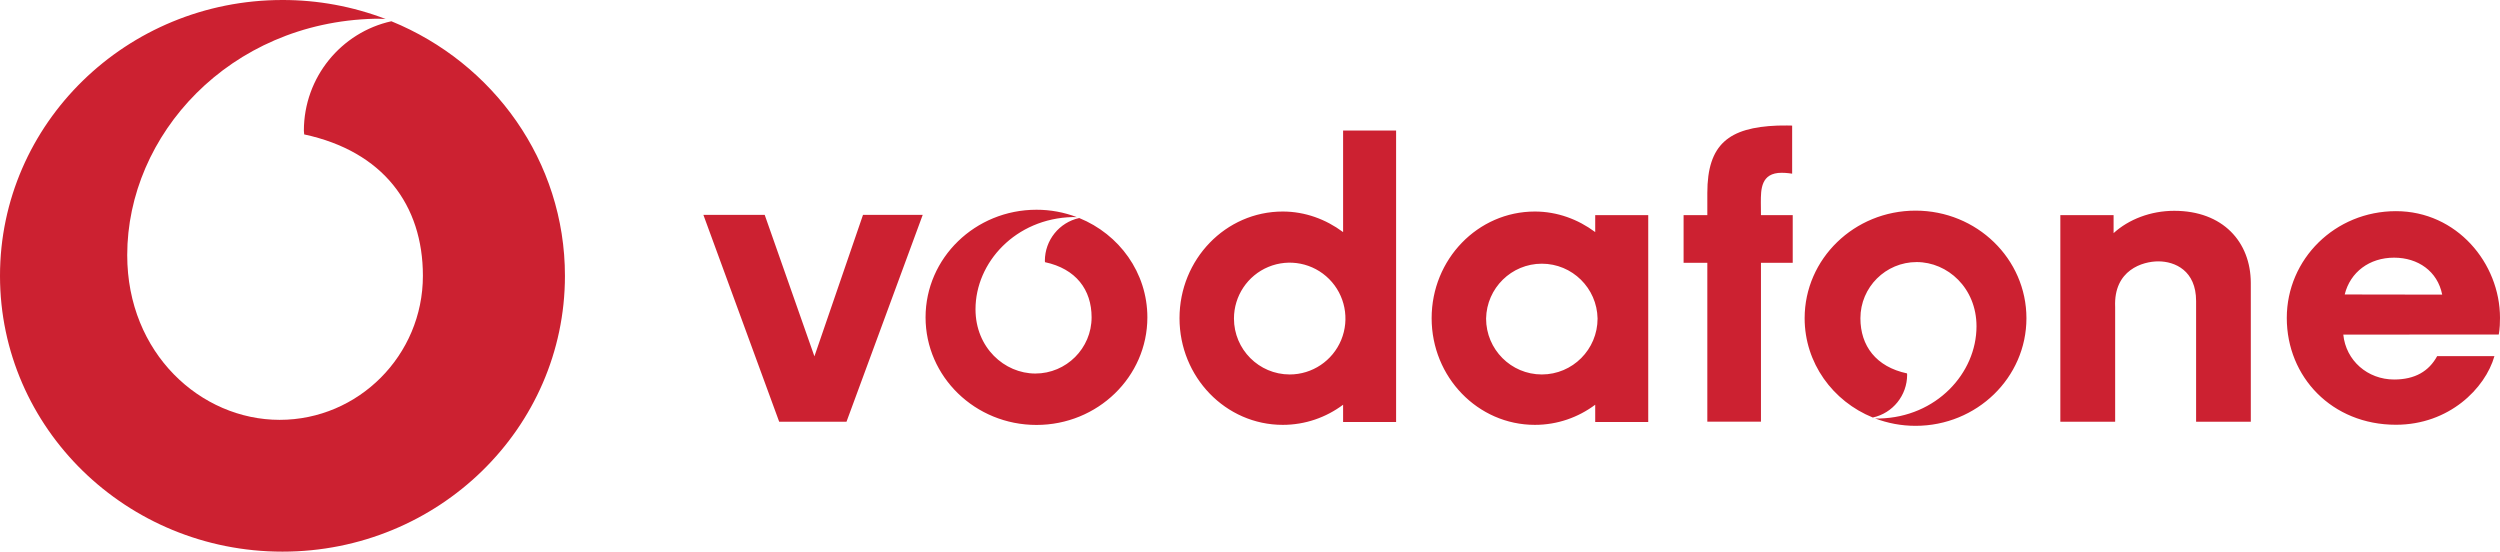
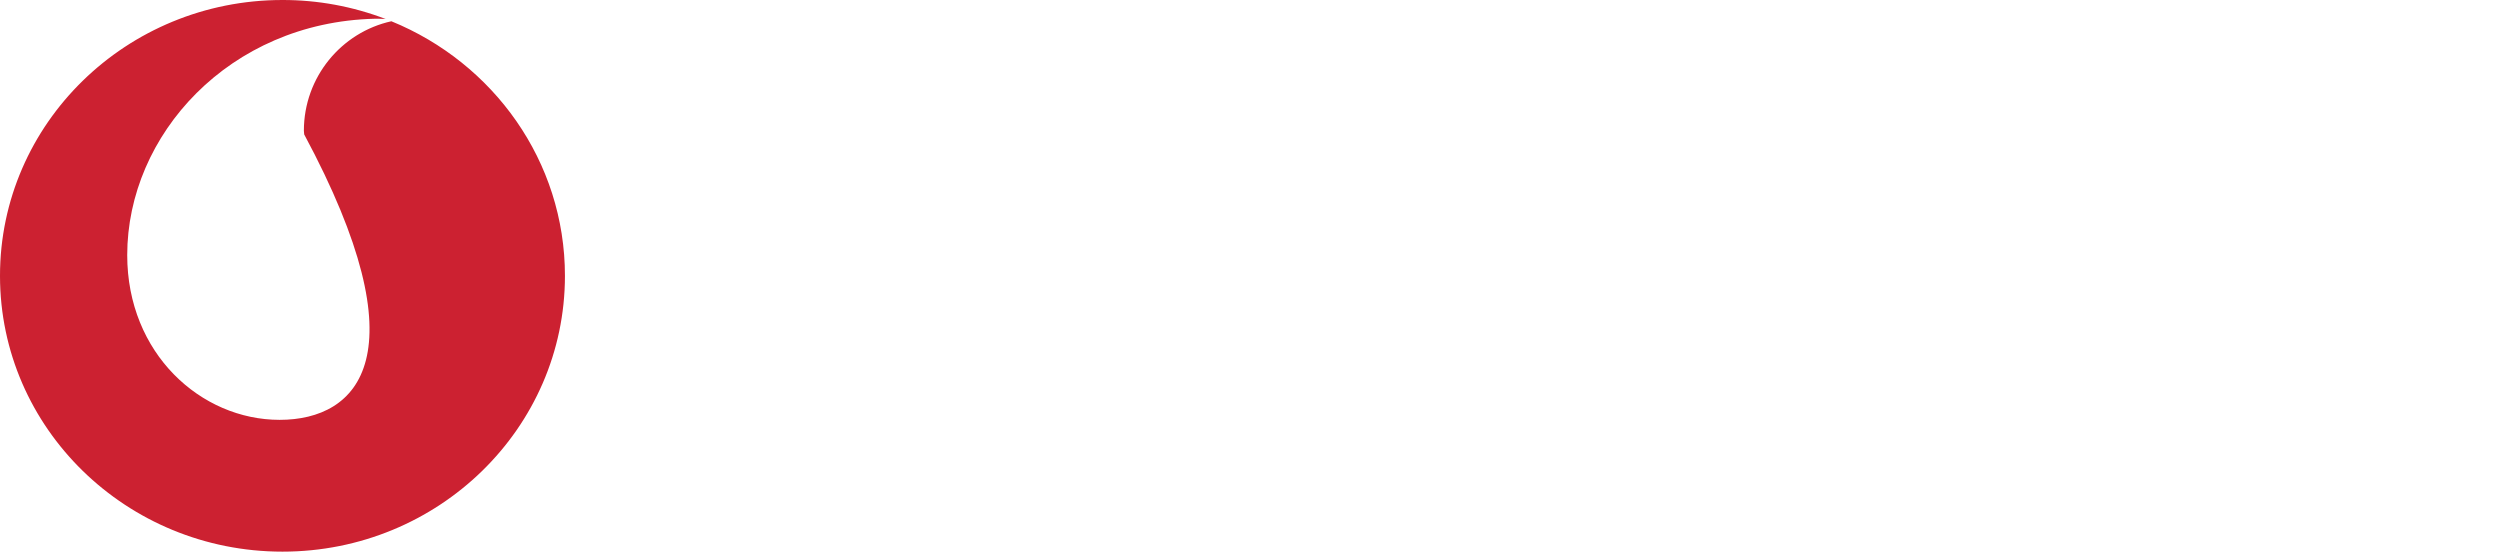
<svg xmlns="http://www.w3.org/2000/svg" width="213px" height="47px" viewBox="0 0 213 47" version="1.1">
  <title>F8B69AE1-C93A-4A84-B66F-E27D06637A4E</title>
  <g id="Page-2" stroke="none" stroke-width="1" fill="none" fill-rule="evenodd">
    <g id="Mobile-Wallet-LP" transform="translate(-411, -1402)" fill="#CC2131" fill-rule="nonzero">
      <g id="Group-30" transform="translate(142, 1382)">
        <g id="vodafone-8" transform="translate(269, 20)">
-           <path d="M73.528,18.308 L69.388,30.36 L65.153,18.308 L59.929,18.308 L66.386,35.93 L72.122,35.93 L78.615,18.308 L73.528,18.308 Z M105.133,27.141 C105.133,25.215 106.291,23.478 108.065,22.741 C109.84,22.004 111.883,22.411 113.242,23.774 C114.6,25.136 115.006,27.184 114.271,28.964 C113.535,30.744 111.803,31.904 109.882,31.904 C107.26,31.902 105.134,29.771 105.133,27.141 Z M114.432,11.123 L114.432,19.774 C114.422,19.769 114.416,19.763 114.408,19.757 C112.965,18.688 111.2,18.022 109.29,18.022 C104.432,18.022 100.494,22.09 100.494,27.111 C100.494,32.129 104.431,36.198 109.29,36.198 C111.211,36.198 112.987,35.562 114.432,34.483 L114.432,35.954 L118.948,35.954 L118.948,11.123 L114.432,11.123 Z M131.364,22.467 C133.953,22.467 136.065,24.546 136.113,27.141 C136.112,29.771 133.986,31.904 131.362,31.904 C128.74,31.902 126.616,29.77 126.615,27.141 C126.663,24.546 128.775,22.467 131.364,22.467 Z M135.912,18.327 L135.912,19.774 L135.889,19.757 C134.449,18.688 132.68,18.022 130.77,18.022 C125.913,18.022 121.975,22.09 121.975,27.111 C121.975,32.129 125.912,36.198 130.77,36.198 C132.691,36.198 134.466,35.562 135.912,34.483 L135.912,35.954 L140.43,35.954 L140.43,18.328 L135.912,18.328 L135.912,18.327 Z M150.034,18.327 C150.034,18.327 150.024,17.763 150.024,17.256 C150.024,16.14 150.024,14.721 151.798,14.721 C152.254,14.721 152.691,14.798 152.691,14.798 L152.691,10.7 C152.691,10.7 151.95,10.679 151.445,10.7 C147.292,10.861 145.464,12.283 145.464,16.446 L145.464,18.327 L143.442,18.327 L143.442,22.389 L145.464,22.389 L145.464,35.926 L150.034,35.926 L150.034,22.389 L152.74,22.389 L152.74,18.327 L150.034,18.327 Z M185.244,17.961 C189.385,17.961 191.756,20.605 191.768,24.097 L191.769,26.071 L191.769,35.931 L187.108,35.931 L187.108,25.645 C187.108,23.056 185.309,22.268 183.886,22.268 C182.575,22.268 180.07,22.992 180.211,26.153 L180.211,35.931 L175.541,35.931 L175.541,18.327 L180.078,18.327 L180.078,19.863 C181.361,18.691 183.234,17.961 185.244,17.961 Z M199.649,28.508 C199.871,30.72 201.717,32.334 203.978,32.334 C205.762,32.334 206.944,31.628 207.645,30.344 L212.525,30.344 C211.744,33.087 208.668,36.189 204.134,36.189 C198.679,36.189 194.834,32.116 194.834,27.091 C194.834,22.066 198.955,17.991 204.134,17.991 C209.315,17.991 213,22.419 213,27.091 C213,28.064 212.891,28.501 212.891,28.501 L199.649,28.508 Z M208.075,25.102 C207.68,23.104 206.009,21.953 203.977,21.953 C201.881,21.953 200.241,23.177 199.769,25.089 L208.075,25.102 Z M89.023,22.215 C89.023,22.254 89.032,22.3 89.033,22.337 C91.673,22.901 93.004,24.685 93.004,27.037 C93.004,29.681 90.848,31.825 88.212,31.825 C85.576,31.825 83.113,29.619 83.113,26.349 C83.113,22.358 86.526,18.611 91.39,18.494 C91.476,18.493 91.615,18.496 91.757,18.503 C90.655,18.083 89.486,17.868 88.307,17.87 C83.088,17.87 78.858,21.976 78.858,27.038 C78.858,32.101 83.088,36.205 88.307,36.205 C93.526,36.205 97.756,32.101 97.756,27.038 C97.756,23.228 95.359,19.962 91.95,18.576 C90.244,18.951 89.027,20.464 89.023,22.215 Z M153.755,27.114 C153.755,30.923 156.152,34.19 159.564,35.573 C161.269,35.199 162.485,33.686 162.488,31.936 C162.488,31.897 162.48,31.852 162.478,31.814 C159.838,31.251 158.507,29.467 158.507,27.114 C158.507,24.468 160.663,22.328 163.299,22.328 C165.935,22.328 168.398,24.531 168.398,27.801 C168.398,31.794 164.985,35.538 160.122,35.658 C160,35.658 159.877,35.655 159.755,35.648 C160.822,36.055 161.986,36.281 163.205,36.281 C168.423,36.281 172.652,32.175 172.652,27.113 C172.653,22.05 168.423,17.946 163.206,17.946 C157.987,17.946 153.755,22.05 153.755,27.114 Z" id="Shape" />
-           <path d="M25.89,11.138 C25.89,11.237 25.913,11.353 25.917,11.452 C32.641,12.895 36.031,17.466 36.031,23.499 C36.031,30.275 30.54,35.771 23.825,35.771 C17.111,35.771 10.839,30.117 10.839,21.735 C10.839,11.501 19.53,1.901 31.916,1.597 C32.14,1.592 32.493,1.601 32.855,1.617 C30.049,0.544 27.071,-0.004 24.068,0 C10.776,0 0,10.521 0,23.5 C0,36.479 10.776,47 24.068,47 C37.357,47 48.133,36.479 48.133,23.5 C48.133,13.732 42.03,5.356 33.345,1.811 C29.094,2.748 25.89,6.567 25.89,11.138 Z" id="Path" />
+           <path d="M25.89,11.138 C25.89,11.237 25.913,11.353 25.917,11.452 C36.031,30.275 30.54,35.771 23.825,35.771 C17.111,35.771 10.839,30.117 10.839,21.735 C10.839,11.501 19.53,1.901 31.916,1.597 C32.14,1.592 32.493,1.601 32.855,1.617 C30.049,0.544 27.071,-0.004 24.068,0 C10.776,0 0,10.521 0,23.5 C0,36.479 10.776,47 24.068,47 C37.357,47 48.133,36.479 48.133,23.5 C48.133,13.732 42.03,5.356 33.345,1.811 C29.094,2.748 25.89,6.567 25.89,11.138 Z" id="Path" />
        </g>
      </g>
    </g>
  </g>
</svg>